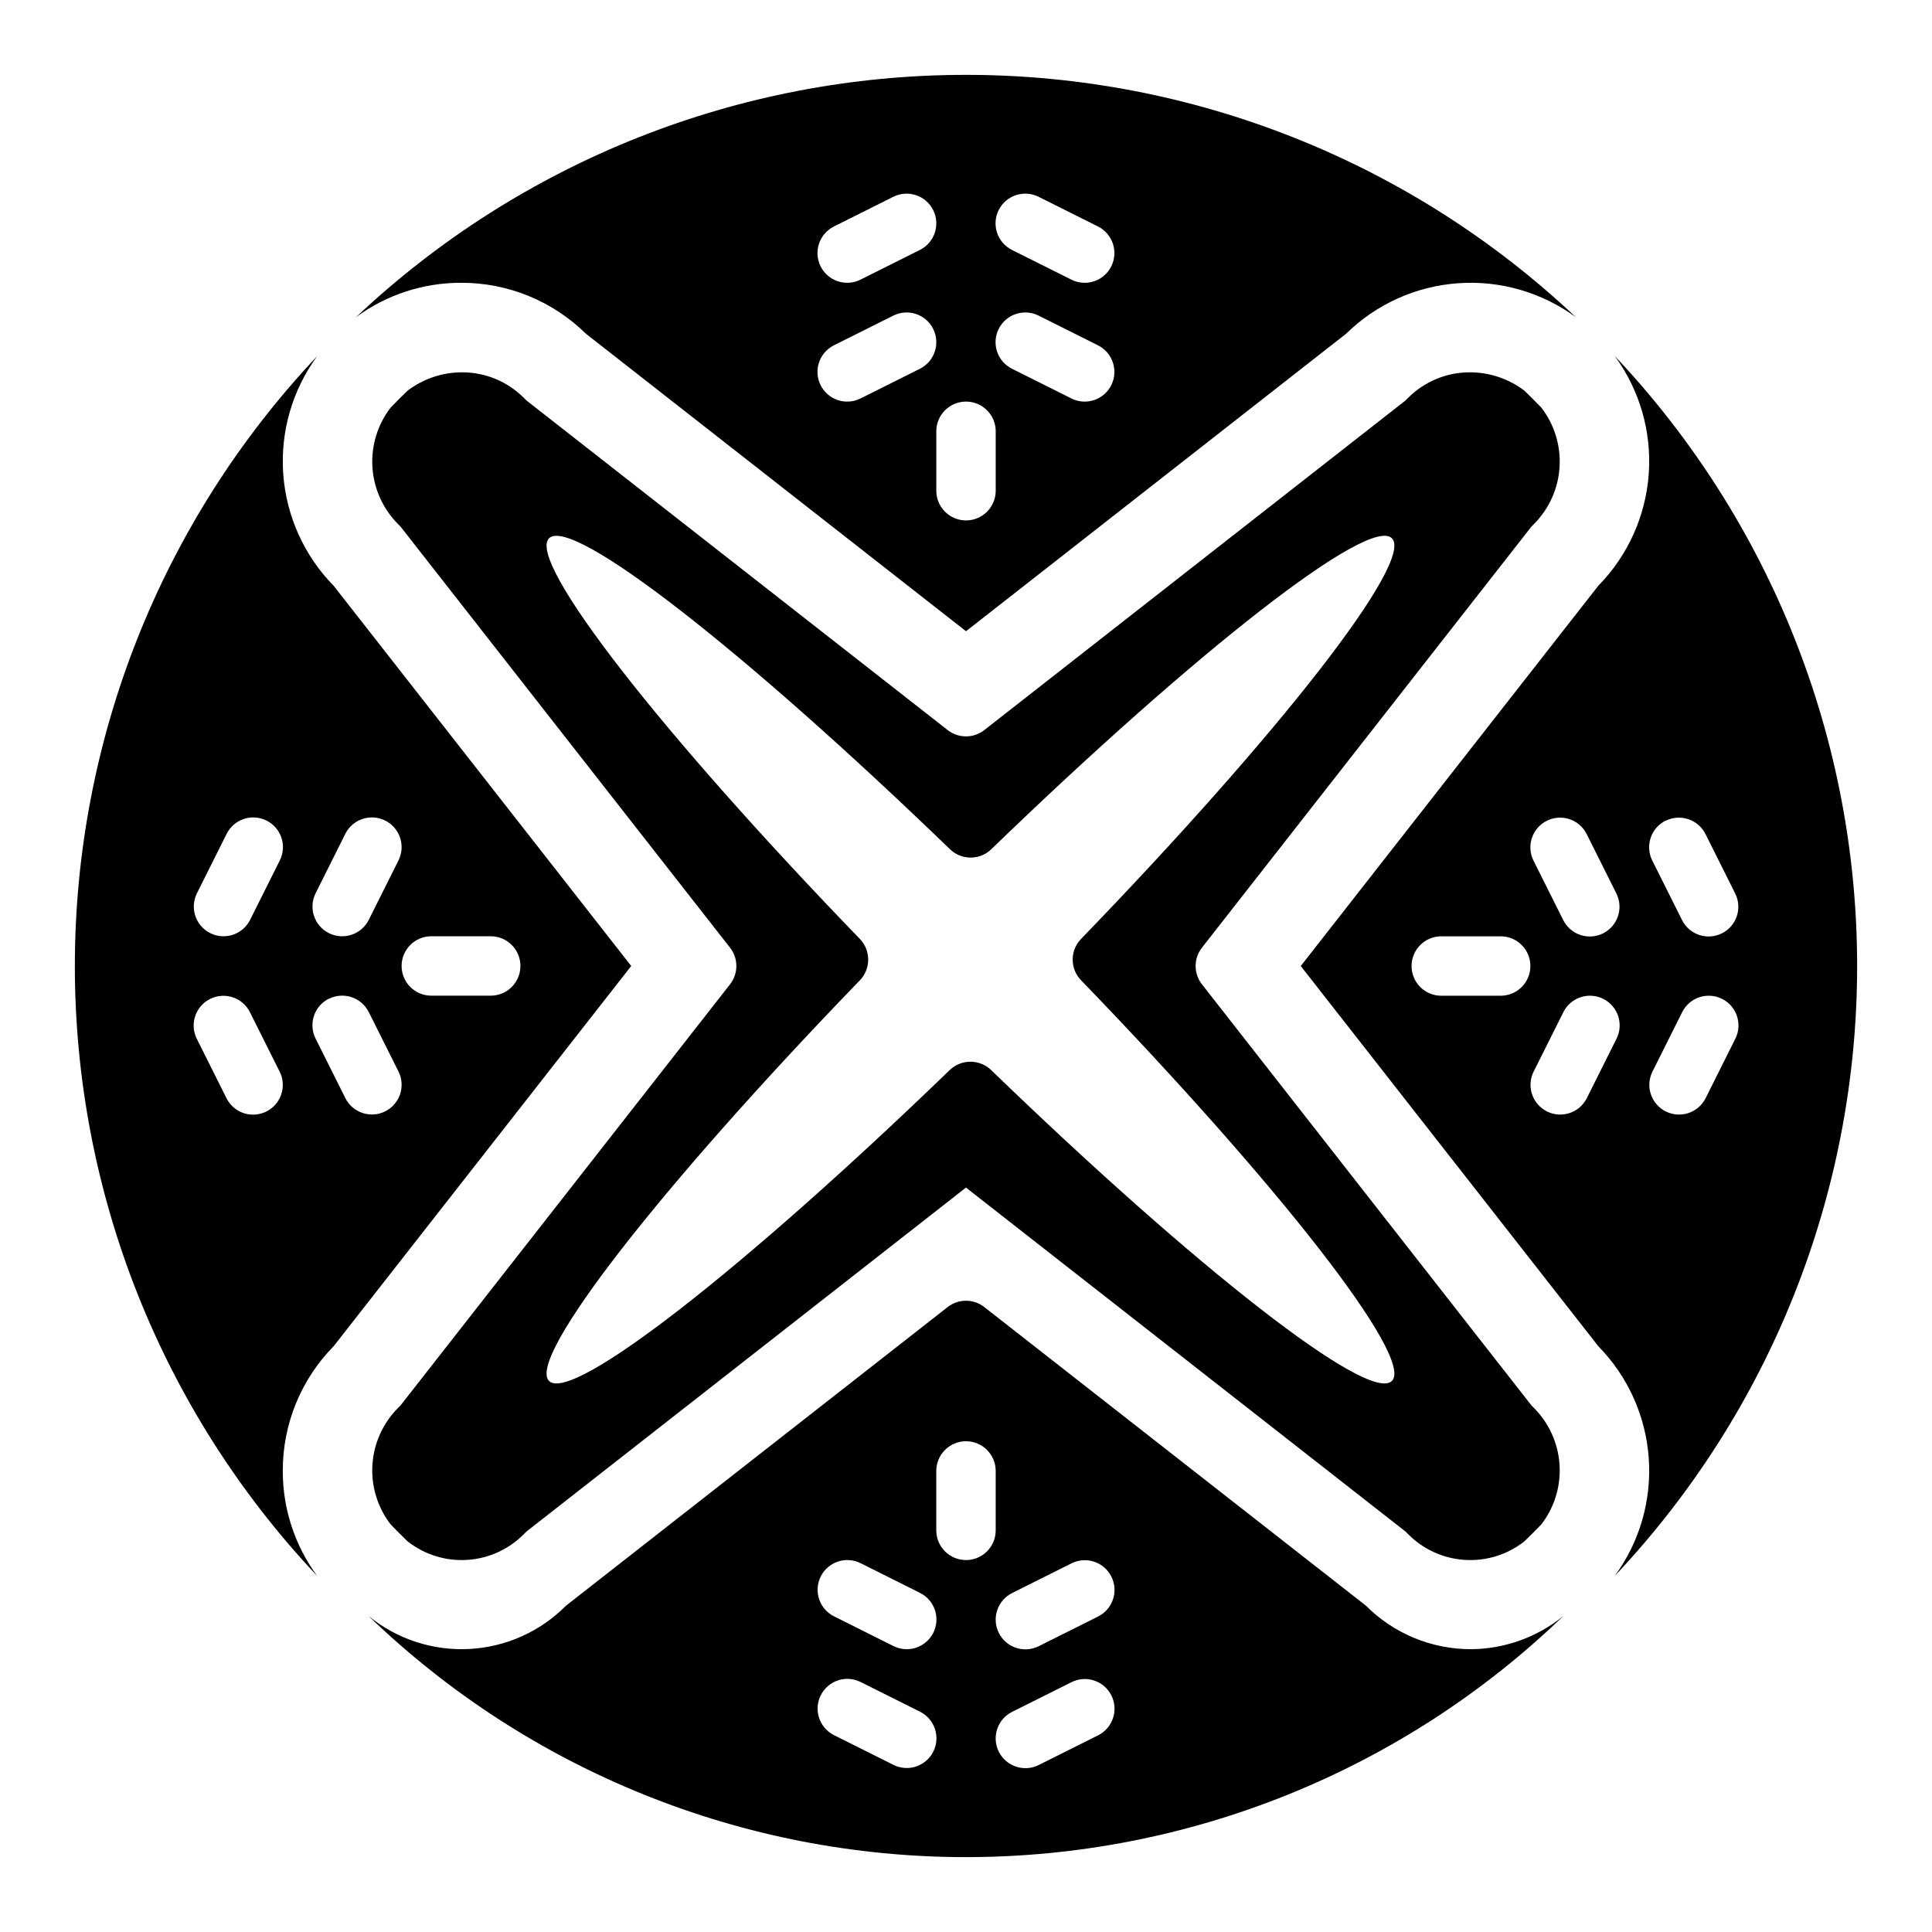
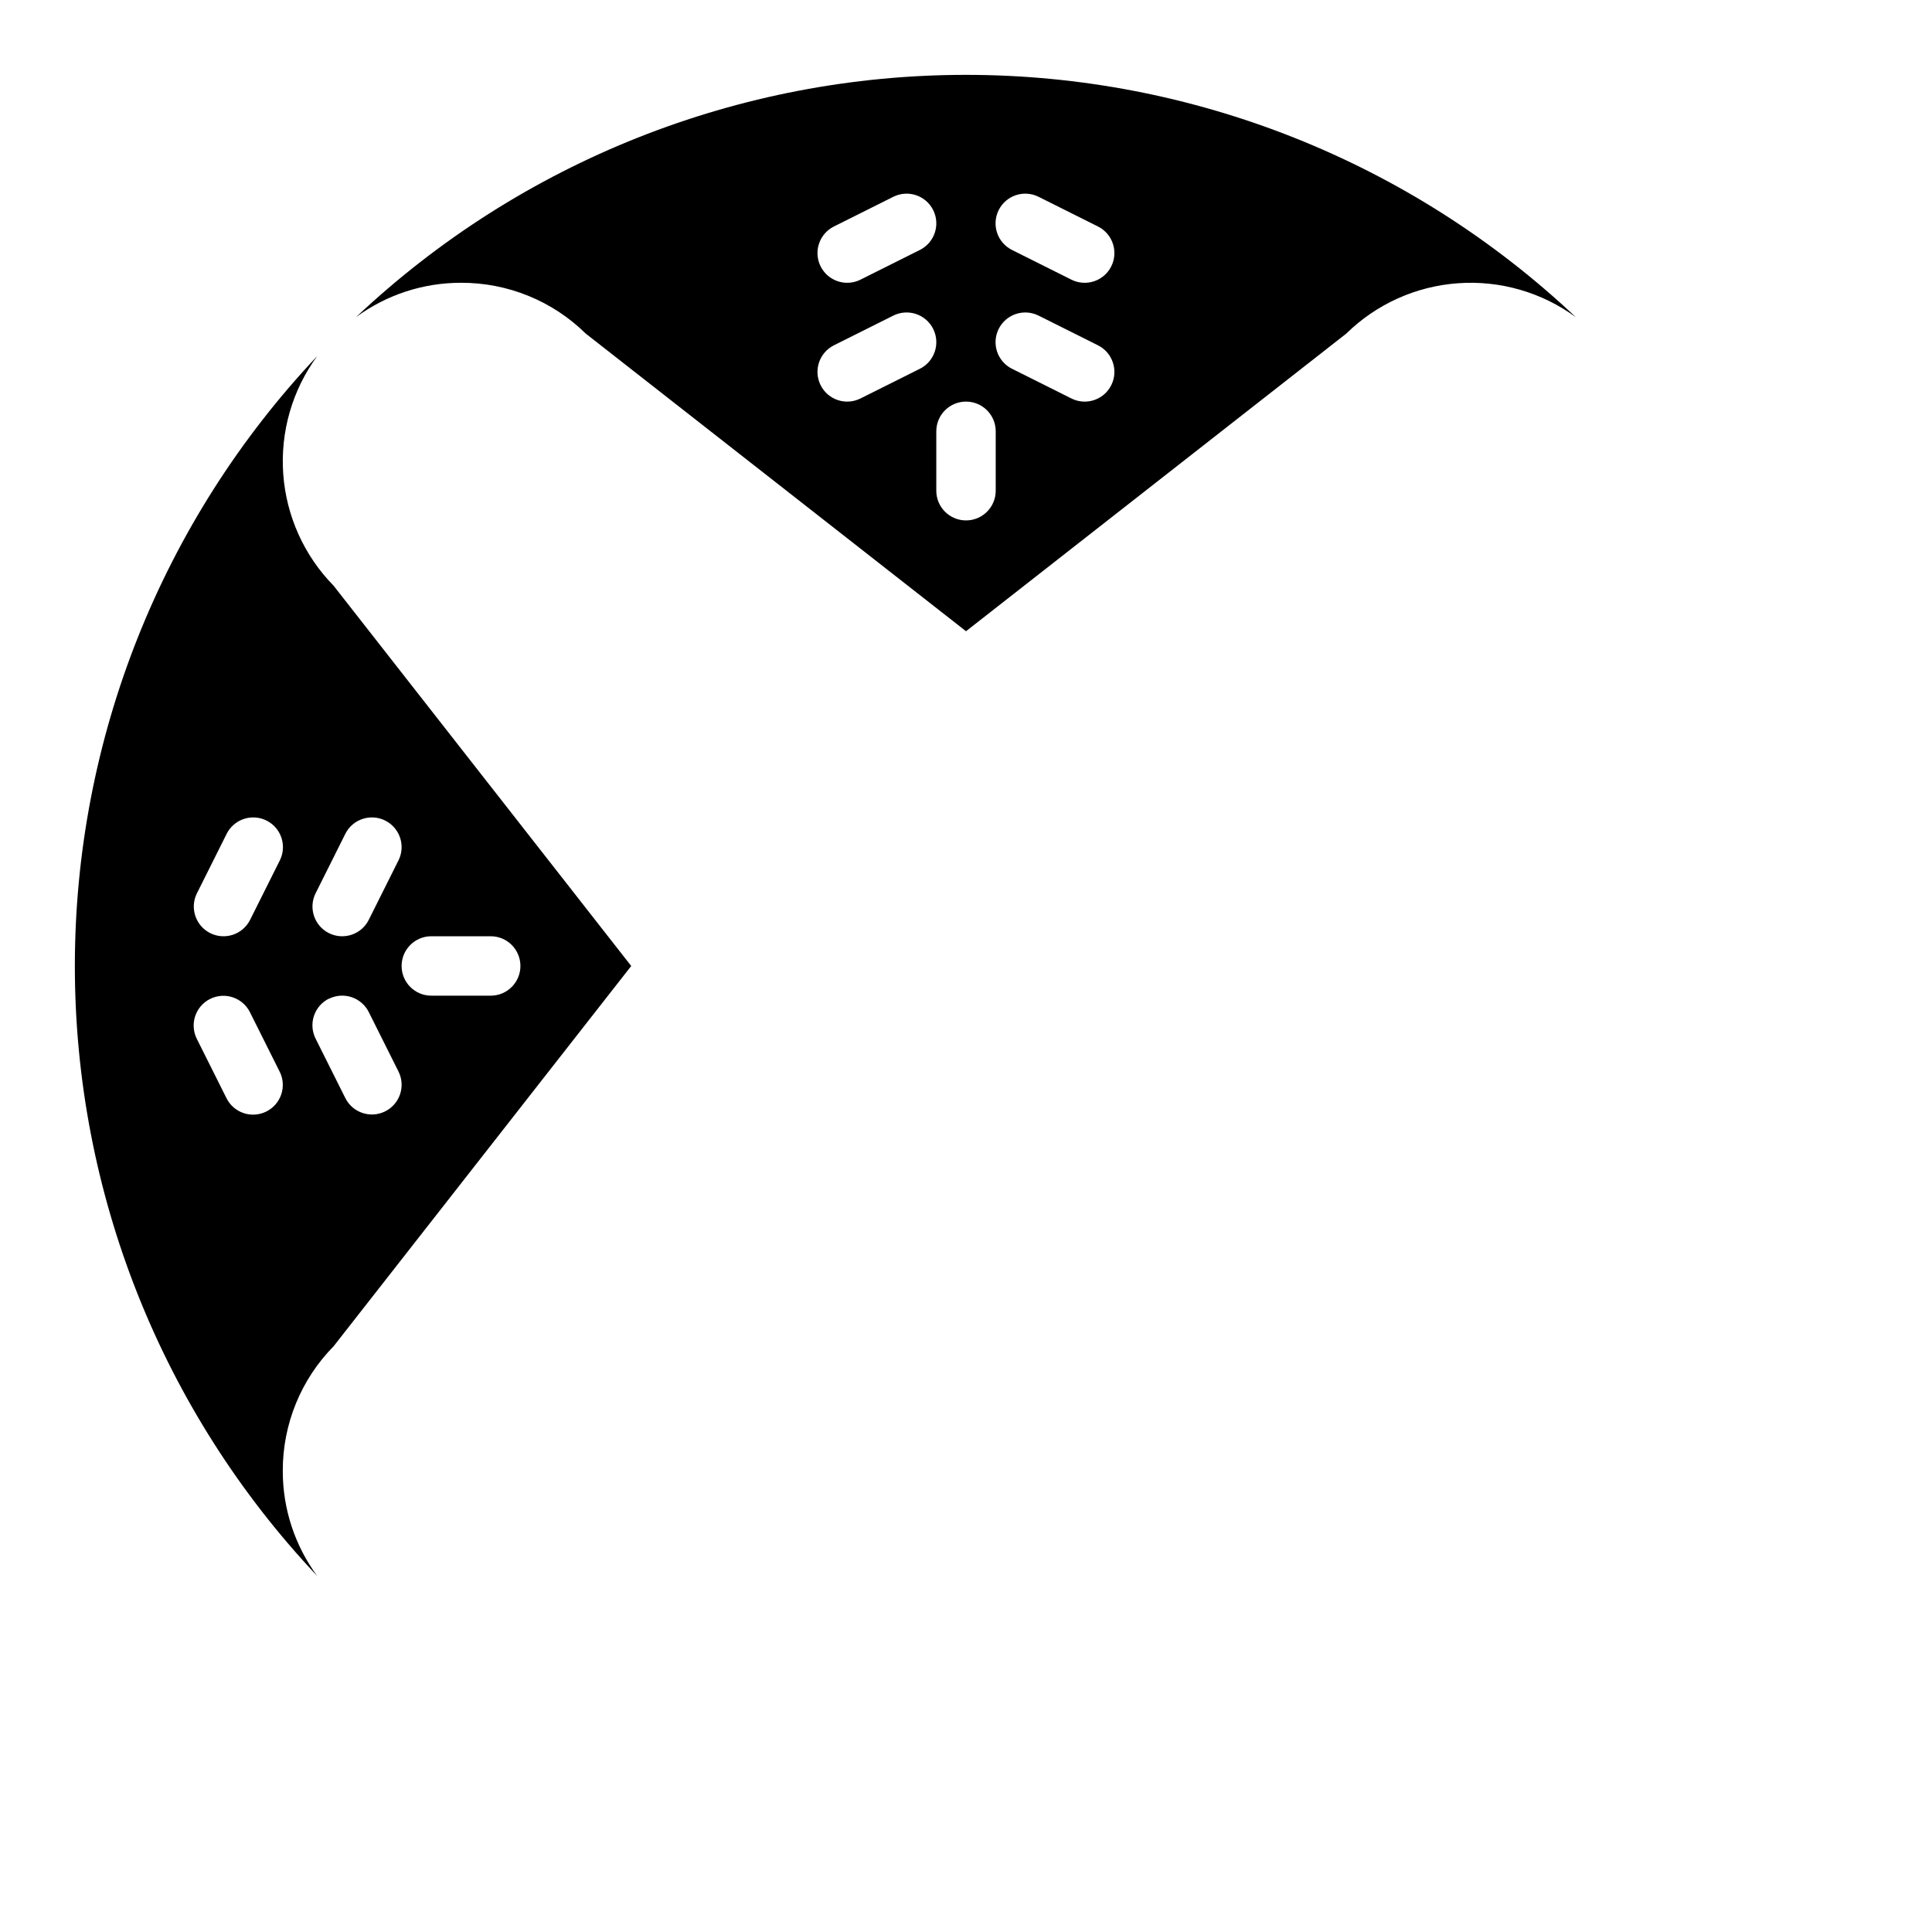
<svg xmlns="http://www.w3.org/2000/svg" fill="#000000" width="800px" height="800px" version="1.1" viewBox="144 144 512 512">
  <g>
-     <path d="m533.82 581.05c-10.441 0.016-20.457-4.133-27.828-11.523l-101.15-79.145c-2.848-2.231-6.848-2.231-9.699 0l-101.15 79.145c-6.824 6.883-15.969 10.973-25.652 11.473-9.68 0.5-19.199-2.629-26.695-8.773 42.512 41.012 99.277 63.93 158.35 63.93 59.066 0 115.83-22.918 158.34-63.93-6.926 5.656-15.578 8.77-24.52 8.824zm-142.48 27.137c-0.934 1.867-2.57 3.289-4.551 3.949-1.984 0.664-4.144 0.512-6.016-0.426l-15.742-7.871c-3.891-1.941-5.469-6.672-3.527-10.562 1.945-3.891 6.672-5.473 10.566-3.527l15.742 7.871c1.871 0.934 3.293 2.57 3.953 4.551 0.66 1.984 0.508 4.144-0.426 6.016zm0-31.488c-0.934 1.867-2.57 3.289-4.551 3.953-1.984 0.66-4.144 0.508-6.016-0.43l-15.742-7.871c-3.891-1.941-5.469-6.672-3.527-10.562 1.945-3.891 6.672-5.473 10.566-3.527l15.742 7.871c1.871 0.934 3.293 2.57 3.953 4.551 0.66 1.984 0.508 4.144-0.426 6.016zm16.531-27.137c0 4.348-3.523 7.871-7.871 7.871s-7.875-3.523-7.875-7.871v-15.742c0-4.348 3.527-7.875 7.875-7.875s7.871 3.527 7.871 7.875zm27.137 54.316-15.742 7.871-0.004 0.004c-3.891 1.941-8.621 0.363-10.566-3.527-1.941-3.891-0.363-8.621 3.527-10.566l15.742-7.871h0.004c3.891-1.941 8.621-0.363 10.562 3.527 1.945 3.891 0.367 8.621-3.527 10.562zm0-31.488-15.742 7.871-0.004 0.004c-3.891 1.941-8.621 0.363-10.566-3.527-1.941-3.891-0.363-8.621 3.527-10.566l15.742-7.871h0.004c3.891-1.941 8.621-0.363 10.562 3.527 1.945 3.891 0.367 8.621-3.527 10.562z" />
-     <path d="m549.84 516.44-87.316-111.59c-2.231-2.848-2.231-6.848 0-9.699l87.316-111.59 0.676-0.684c4.012-4.035 6.422-9.391 6.781-15.066 0.359-5.68-1.359-11.297-4.836-15.801-1.465-1.52-2.969-3.008-4.481-4.481-4.144-3.144-9.203-4.856-14.406-4.863-6.172-0.02-12.094 2.434-16.445 6.809l-0.684 0.676-111.6 87.328c-2.848 2.227-6.848 2.227-9.699 0l-111.6-87.324-0.684-0.676v-0.004c-4.352-4.375-10.273-6.828-16.445-6.809-5.203 0.008-10.262 1.719-14.406 4.863-1.512 1.473-3.016 2.961-4.481 4.481-3.473 4.504-5.191 10.121-4.836 15.801 0.359 5.676 2.769 11.031 6.781 15.066l0.676 0.684 87.32 111.59c2.227 2.852 2.227 6.852 0 9.699l-87.316 111.59-0.676 0.684h-0.004c-4.012 4.035-6.422 9.391-6.781 15.07-0.355 5.676 1.363 11.293 4.836 15.797 1.465 1.52 2.969 3.016 4.488 4.488 4.481 3.523 10.105 5.273 15.793 4.91 5.691-0.359 11.047-2.801 15.051-6.863l0.684-0.676 116.45-91.129 116.45 91.129 0.684 0.676c4.004 4.062 9.359 6.504 15.051 6.863 5.688 0.363 11.312-1.387 15.793-4.91 1.52-1.473 3.023-2.969 4.488-4.488 3.477-4.504 5.195-10.121 4.836-15.797-0.359-5.68-2.769-11.035-6.781-15.07zm-37-6.473c-6.016 6.016-51.859-29.867-106.16-82.371h0.004c-3.074-2.973-7.949-2.973-11.023 0-54.316 52.508-100.15 88.387-106.16 82.371s29.859-51.859 82.363-106.17l0.004 0.004c2.949-3.066 2.949-7.914 0-10.98-52.508-54.316-88.379-100.16-82.363-106.17 6.012-6.012 51.906 29.906 106.21 82.367 3.062 3 7.961 3 11.023 0 54.27-52.461 100.11-88.379 106.13-82.375 6.016 6.008-29.867 51.859-82.363 106.17-2.977 3.055-2.977 7.926 0 10.98 52.496 54.316 88.363 100.16 82.363 106.18z" />
    <path d="m218.94 533.82c-0.039-12.367 4.809-24.25 13.484-33.062l78.855-100.76-78.855-100.76c-7.828-7.981-12.562-18.484-13.363-29.633-0.797-11.152 2.391-22.223 9.004-31.234-41.25 43.711-64.227 101.54-64.227 161.64 0 60.102 22.977 117.93 64.227 161.64-5.941-8.066-9.141-17.82-9.125-27.836zm39.359-141.7h15.742l0.004-0.004c4.348 0 7.871 3.527 7.871 7.875s-3.523 7.871-7.871 7.871h-15.746c-4.348 0-7.871-3.523-7.871-7.871s3.523-7.875 7.871-7.875zm-30.66-11.391 7.871-15.742v-0.004c1.945-3.891 6.676-5.469 10.566-3.527 3.891 1.945 5.469 6.672 3.523 10.562l-7.871 15.742v0.004c-1.941 3.891-6.672 5.469-10.562 3.527-3.891-1.945-5.473-6.676-3.527-10.566zm3.527 27.961v-0.004c1.867-0.934 4.031-1.086 6.012-0.426 1.98 0.664 3.621 2.086 4.551 3.953l7.871 15.742v0.004c1.945 3.891 0.367 8.621-3.523 10.562-3.891 1.945-8.621 0.367-10.566-3.527l-7.871-15.742c-0.945-1.871-1.105-4.047-0.445-6.035 0.664-1.992 2.094-3.637 3.973-4.57zm-16.578 29.871c-1.871 0.934-4.031 1.09-6.016 0.426-1.98-0.66-3.617-2.082-4.551-3.953l-7.871-15.742c-0.934-1.867-1.086-4.031-0.426-6.012 0.664-1.98 2.086-3.621 3.953-4.551 3.891-1.945 8.621-0.367 10.562 3.523l7.871 15.742 0.004 0.004c0.934 1.867 1.086 4.031 0.426 6.012-0.664 1.98-2.086 3.621-3.953 4.551zm3.566-66.543-7.871 15.742-0.004 0.004c-1.941 3.891-6.672 5.469-10.562 3.527-3.891-1.945-5.469-6.676-3.527-10.566l7.871-15.742c1.945-3.891 6.676-5.469 10.566-3.527 3.891 1.945 5.469 6.672 3.527 10.562z" />
    <path d="m266.18 218.94c12.363-0.039 24.246 4.801 33.062 13.477l100.76 78.863 100.76-78.863c7.977-7.824 18.477-12.559 29.625-13.355 11.145-0.801 22.211 2.391 31.223 8.996-43.711-41.246-101.54-64.219-161.63-64.219-60.102 0-117.93 22.973-161.64 64.219 8.062-5.938 17.82-9.133 27.836-9.117zm142.48-19.262c0.934-1.871 2.57-3.293 4.555-3.953 1.98-0.66 4.144-0.508 6.012 0.426l15.742 7.871c3.891 1.945 5.473 6.676 3.527 10.566-1.941 3.891-6.672 5.469-10.562 3.527l-15.742-7.871-0.004-0.004c-1.867-0.93-3.289-2.57-3.953-4.551-0.66-1.98-0.508-4.144 0.426-6.012zm0 31.488c0.934-1.871 2.57-3.293 4.555-3.953 1.98-0.66 4.144-0.508 6.012 0.426l15.742 7.871c3.891 1.945 5.473 6.676 3.527 10.566-1.941 3.891-6.672 5.469-10.562 3.523l-15.742-7.871h-0.004c-1.867-0.93-3.289-2.57-3.953-4.551-0.66-1.98-0.508-4.144 0.426-6.012zm-16.531 27.133c0-4.348 3.527-7.871 7.875-7.871s7.871 3.523 7.871 7.871v15.746c0 4.348-3.523 7.871-7.871 7.871s-7.875-3.523-7.875-7.871zm-27.133-54.277 15.742-7.871c3.891-1.941 8.621-0.363 10.566 3.527 1.941 3.891 0.363 8.621-3.527 10.562l-15.742 7.871-0.004 0.004c-3.891 1.941-8.617 0.363-10.562-3.527-1.941-3.891-0.363-8.621 3.527-10.566zm0 31.488 15.742-7.871c3.891-1.945 8.621-0.363 10.566 3.527 1.941 3.891 0.363 8.621-3.527 10.562l-15.742 7.871h-0.004c-3.891 1.945-8.617 0.367-10.562-3.523-1.941-3.891-0.363-8.621 3.527-10.566z" />
-     <path d="m571.93 238.36c6.613 9.012 9.805 20.082 9.004 31.234-0.797 11.148-5.535 21.652-13.363 29.633l-78.855 100.78 78.855 100.76c7.828 7.977 12.566 18.48 13.363 29.629 0.801 11.152-2.391 22.223-9.004 31.234 41.25-43.711 64.23-101.54 64.23-161.64 0-60.105-22.98-117.93-64.23-161.64zm-30.234 169.52h-15.746c-4.348 0-7.871-3.523-7.871-7.871s3.523-7.875 7.871-7.875h15.746c4.348 0 7.871 3.527 7.871 7.875s-3.523 7.871-7.871 7.871zm30.699 11.391-7.871 15.742c-1.941 3.894-6.672 5.473-10.562 3.527-3.891-1.941-5.473-6.672-3.527-10.562l7.871-15.742v-0.004c1.945-3.891 6.672-5.469 10.566-3.527 3.891 1.945 5.469 6.676 3.523 10.566zm-3.566-27.922c-1.867 0.934-4.031 1.086-6.012 0.426-1.98-0.66-3.617-2.082-4.551-3.953l-7.871-15.742c-0.934-1.871-1.086-4.031-0.426-6.016 0.66-1.98 2.082-3.617 3.953-4.551 3.891-1.941 8.621-0.363 10.562 3.527l7.871 15.742c0.934 1.871 1.09 4.031 0.426 6.016-0.66 1.98-2.082 3.617-3.953 4.551zm16.578-29.836h0.004c1.867-0.934 4.031-1.086 6.012-0.426s3.617 2.082 4.551 3.953l7.871 15.742c1.945 3.894 0.367 8.621-3.527 10.566-3.891 1.941-8.621 0.363-10.562-3.527l-7.871-15.742c-0.949-1.875-1.109-4.047-0.445-6.039 0.66-1.988 2.09-3.633 3.973-4.566zm18.477 57.758-7.871 15.742c-1.941 3.894-6.672 5.473-10.562 3.527-3.894-1.941-5.473-6.672-3.527-10.562l7.871-15.742v-0.004c1.945-3.891 6.672-5.469 10.562-3.527 3.894 1.945 5.473 6.676 3.527 10.566z" />
  </g>
</svg>